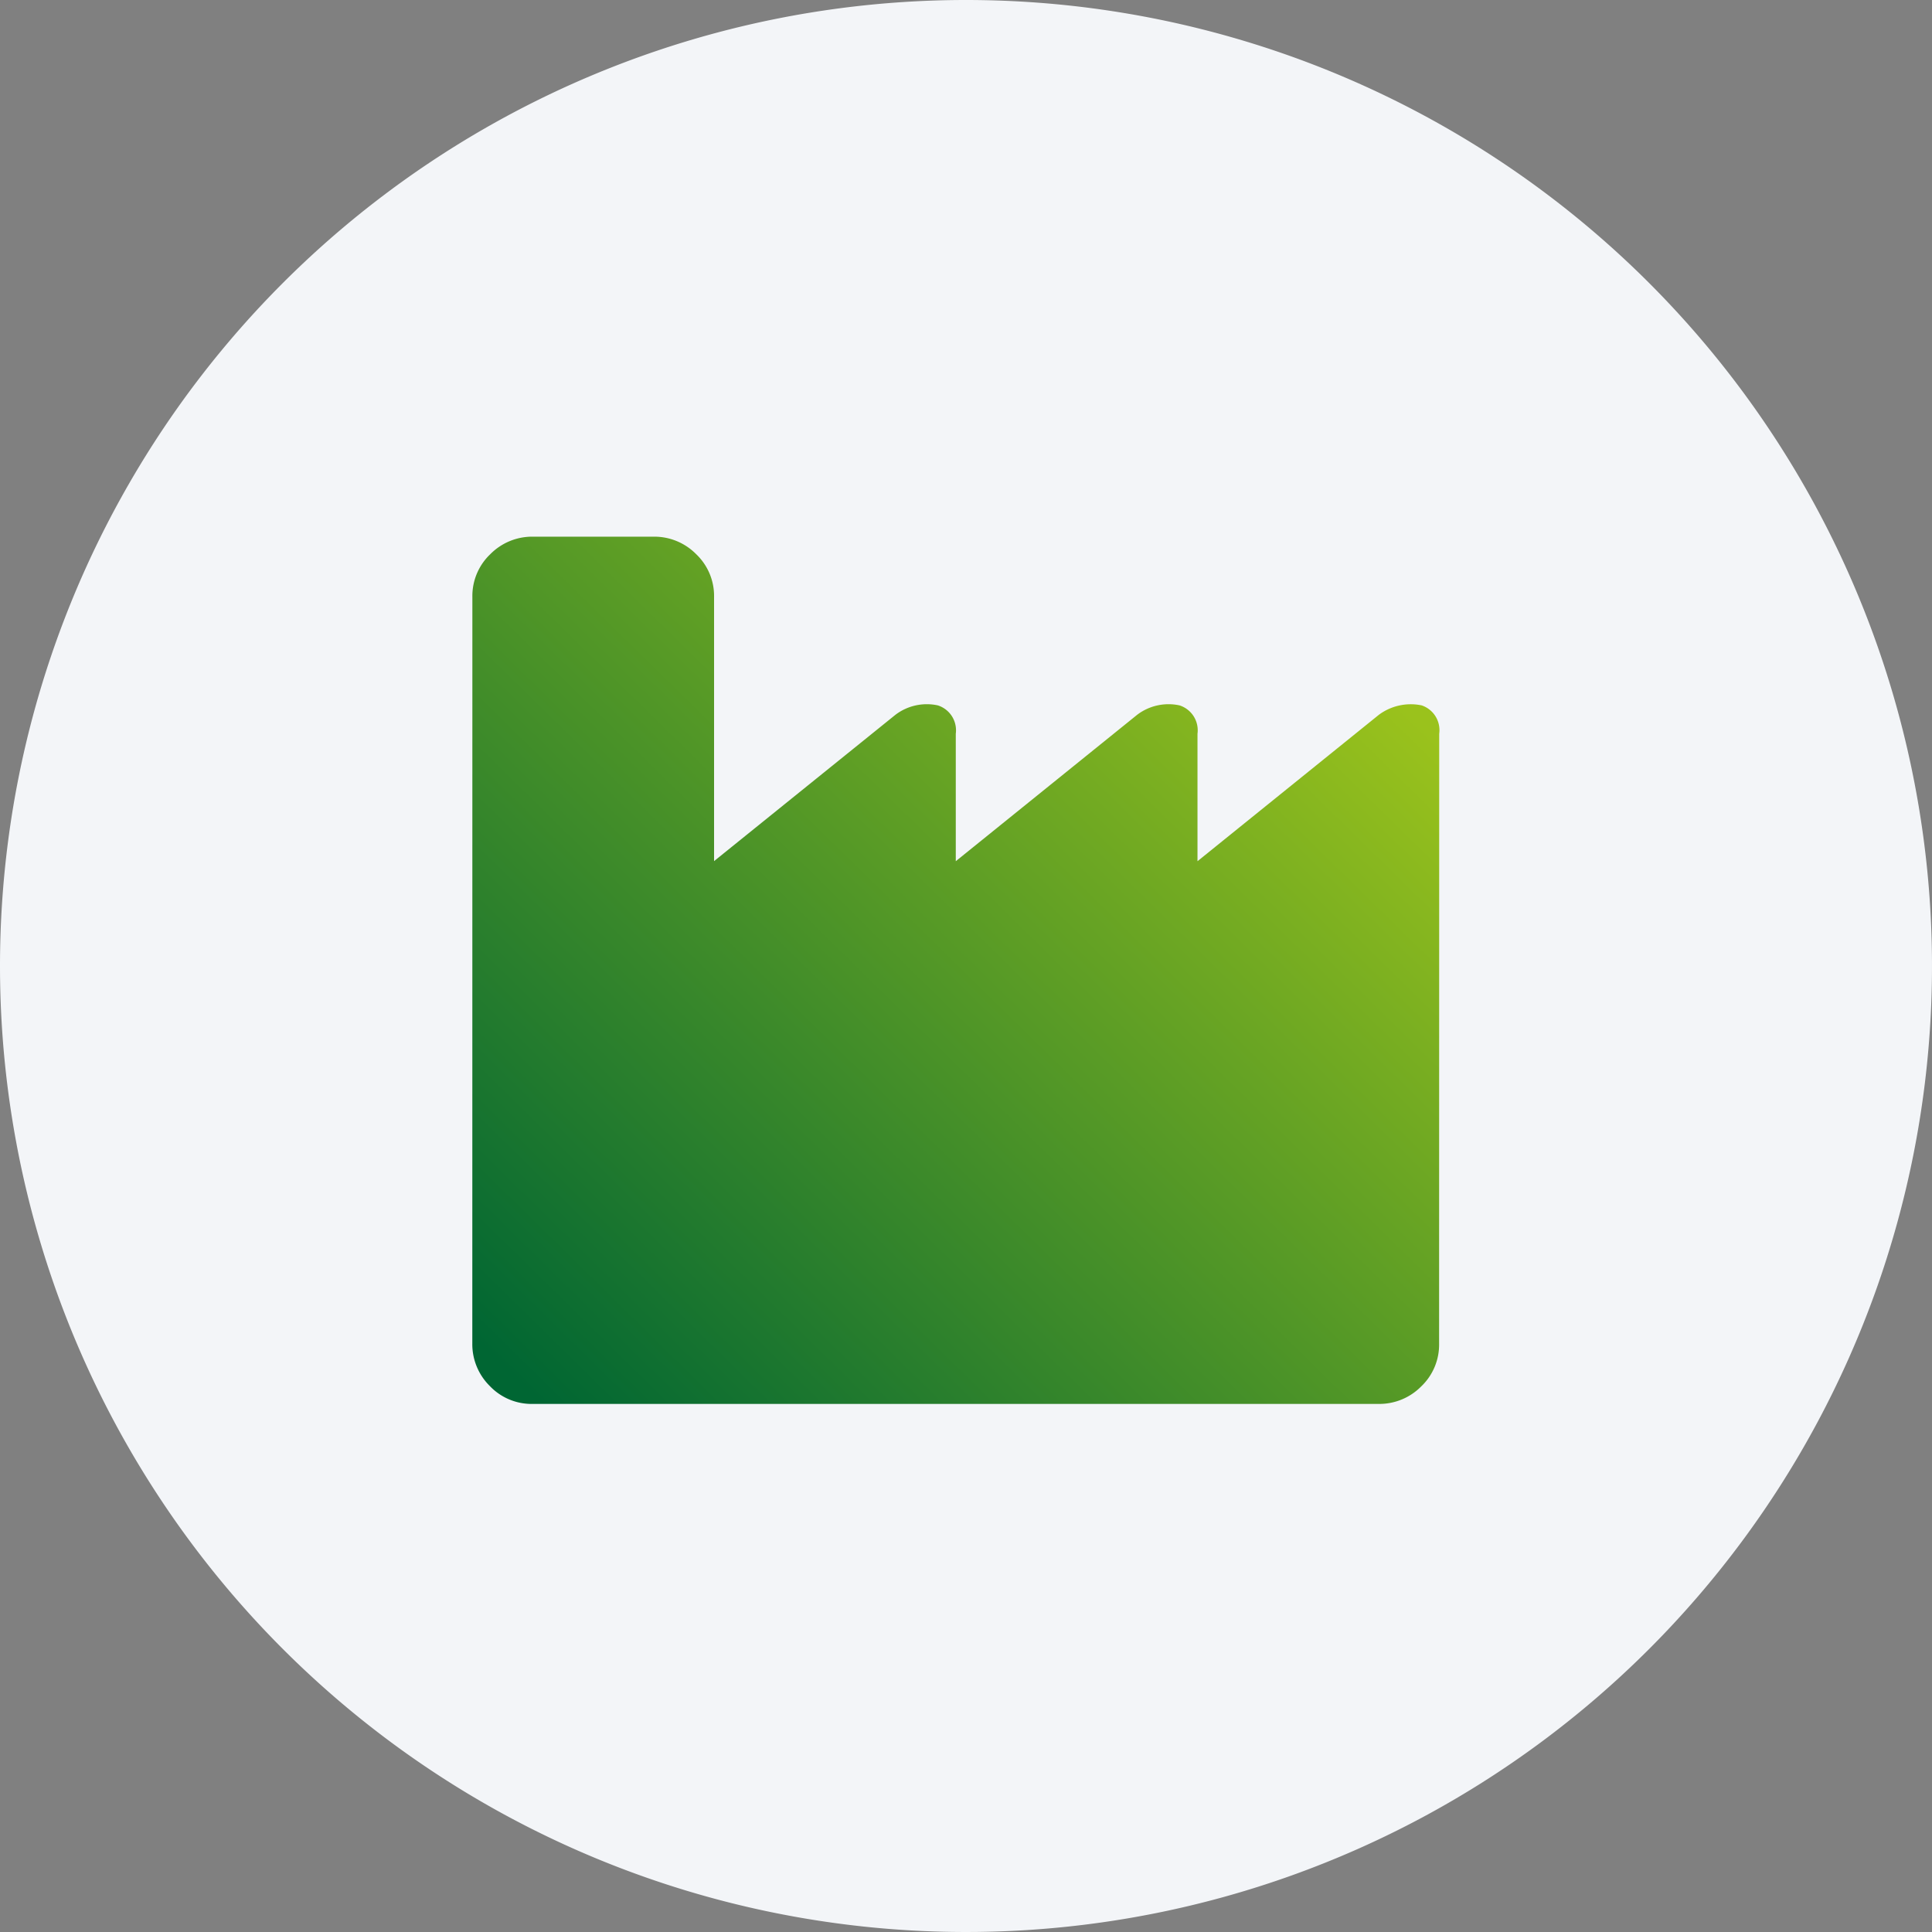
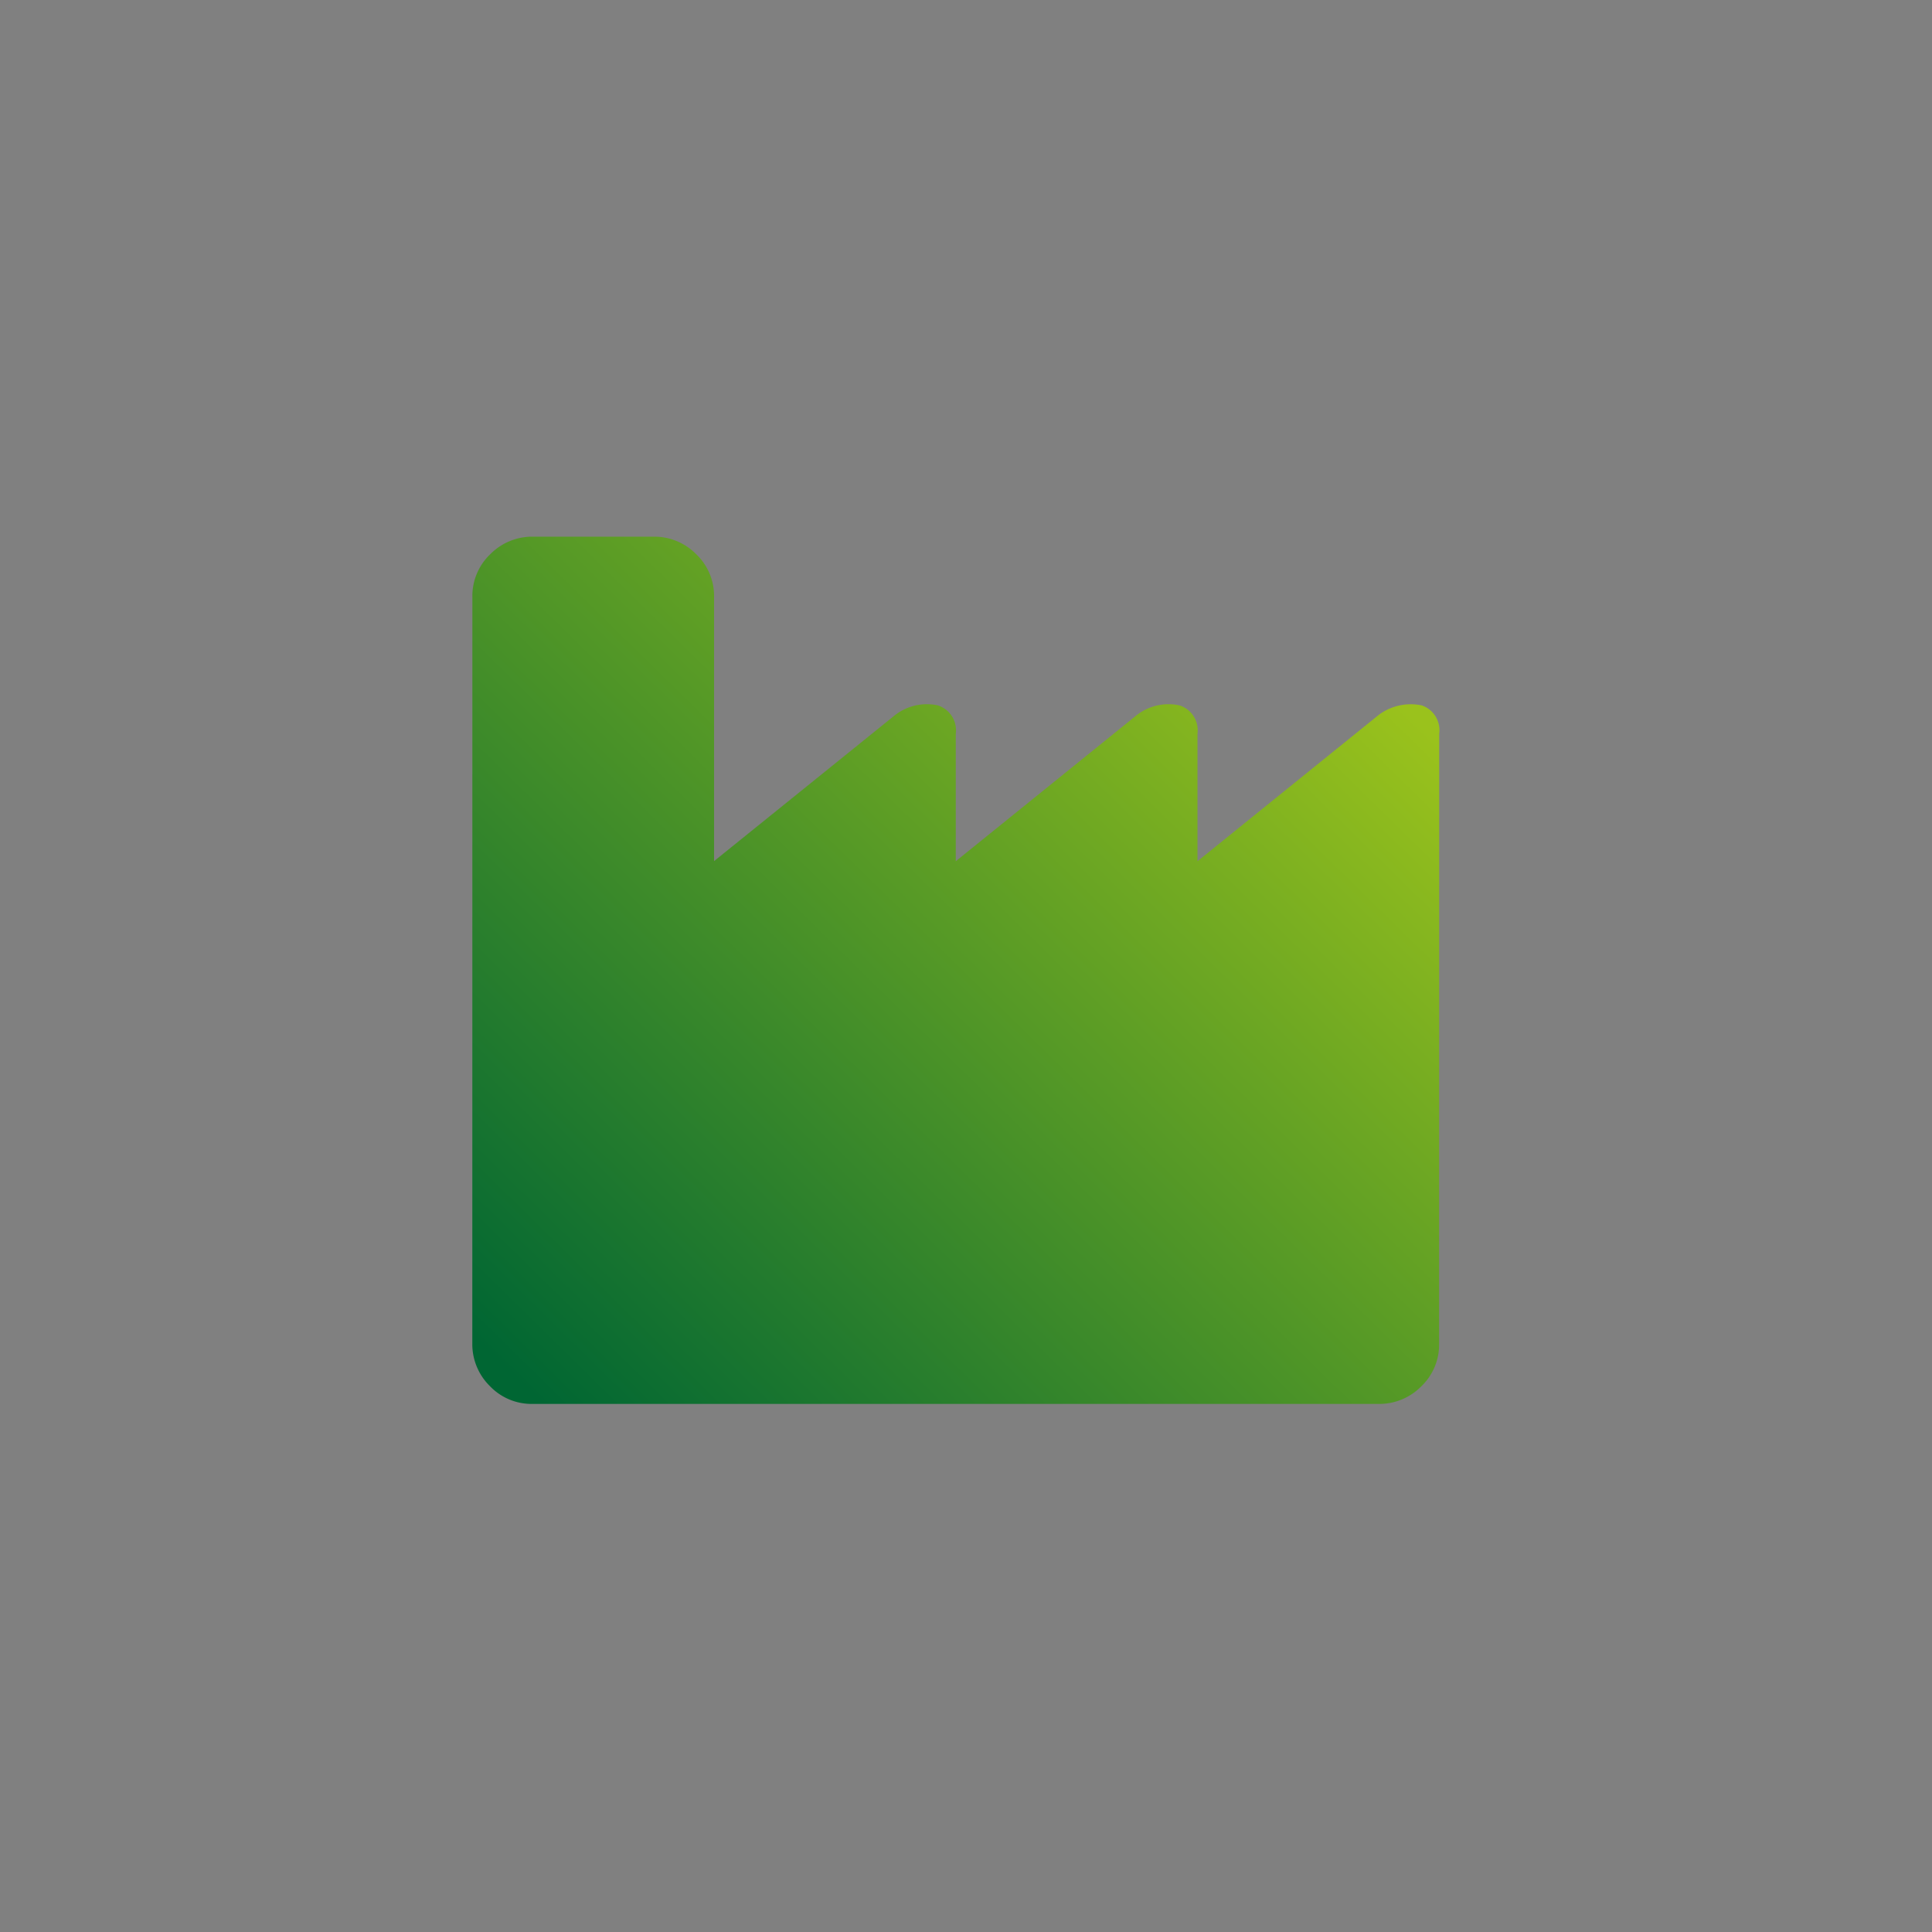
<svg xmlns="http://www.w3.org/2000/svg" width="90" height="90" viewBox="0 0 90 90">
  <rect x="0" y="0" width="90" height="90" fill="#808080" stroke="none" />
  <defs>
    <linearGradient id="linear-gradient" x1="0.03" y1="0.948" x2="0.91" y2="0.144" gradientUnits="objectBoundingBox">
      <stop offset="0" stop-color="#063" />
      <stop offset="1" stop-color="#9ac21c" />
    </linearGradient>
  </defs>
  <g id="Icon_Factory" data-name="Icon – Factory" transform="translate(-915 -5887)">
-     <path id="Path_2236" data-name="Path 2236" d="M45,0A45,45,0,1,1,0,45,45,45,0,0,1,45,0Z" transform="translate(915 5887)" fill="#f3f5f8" />
    <path id="factory" d="M42.238,40.4H2.824a2.685,2.685,0,0,1-2-.835,2.74,2.74,0,0,1-.814-1.979L.013,2.816a2.685,2.685,0,0,1,.835-2A2.74,2.74,0,0,1,2.827,0H8.458a2.74,2.74,0,0,1,1.979.814,2.685,2.685,0,0,1,.835,2v12.3L19.718,8.3a2.415,2.415,0,0,1,1.979-.44,1.218,1.218,0,0,1,.835,1.32v5.938L30.978,8.3a2.415,2.415,0,0,1,1.979-.44,1.218,1.218,0,0,1,.835,1.32v5.938L42.238,8.3a2.491,2.491,0,0,1,2-.44,1.218,1.218,0,0,1,.814,1.32l-.005,28.406a2.685,2.685,0,0,1-.835,2,2.74,2.74,0,0,1-1.979.814Z" transform="translate(936.992 5912)" fill="url(#linear-gradient)" />
  </g>
</svg>